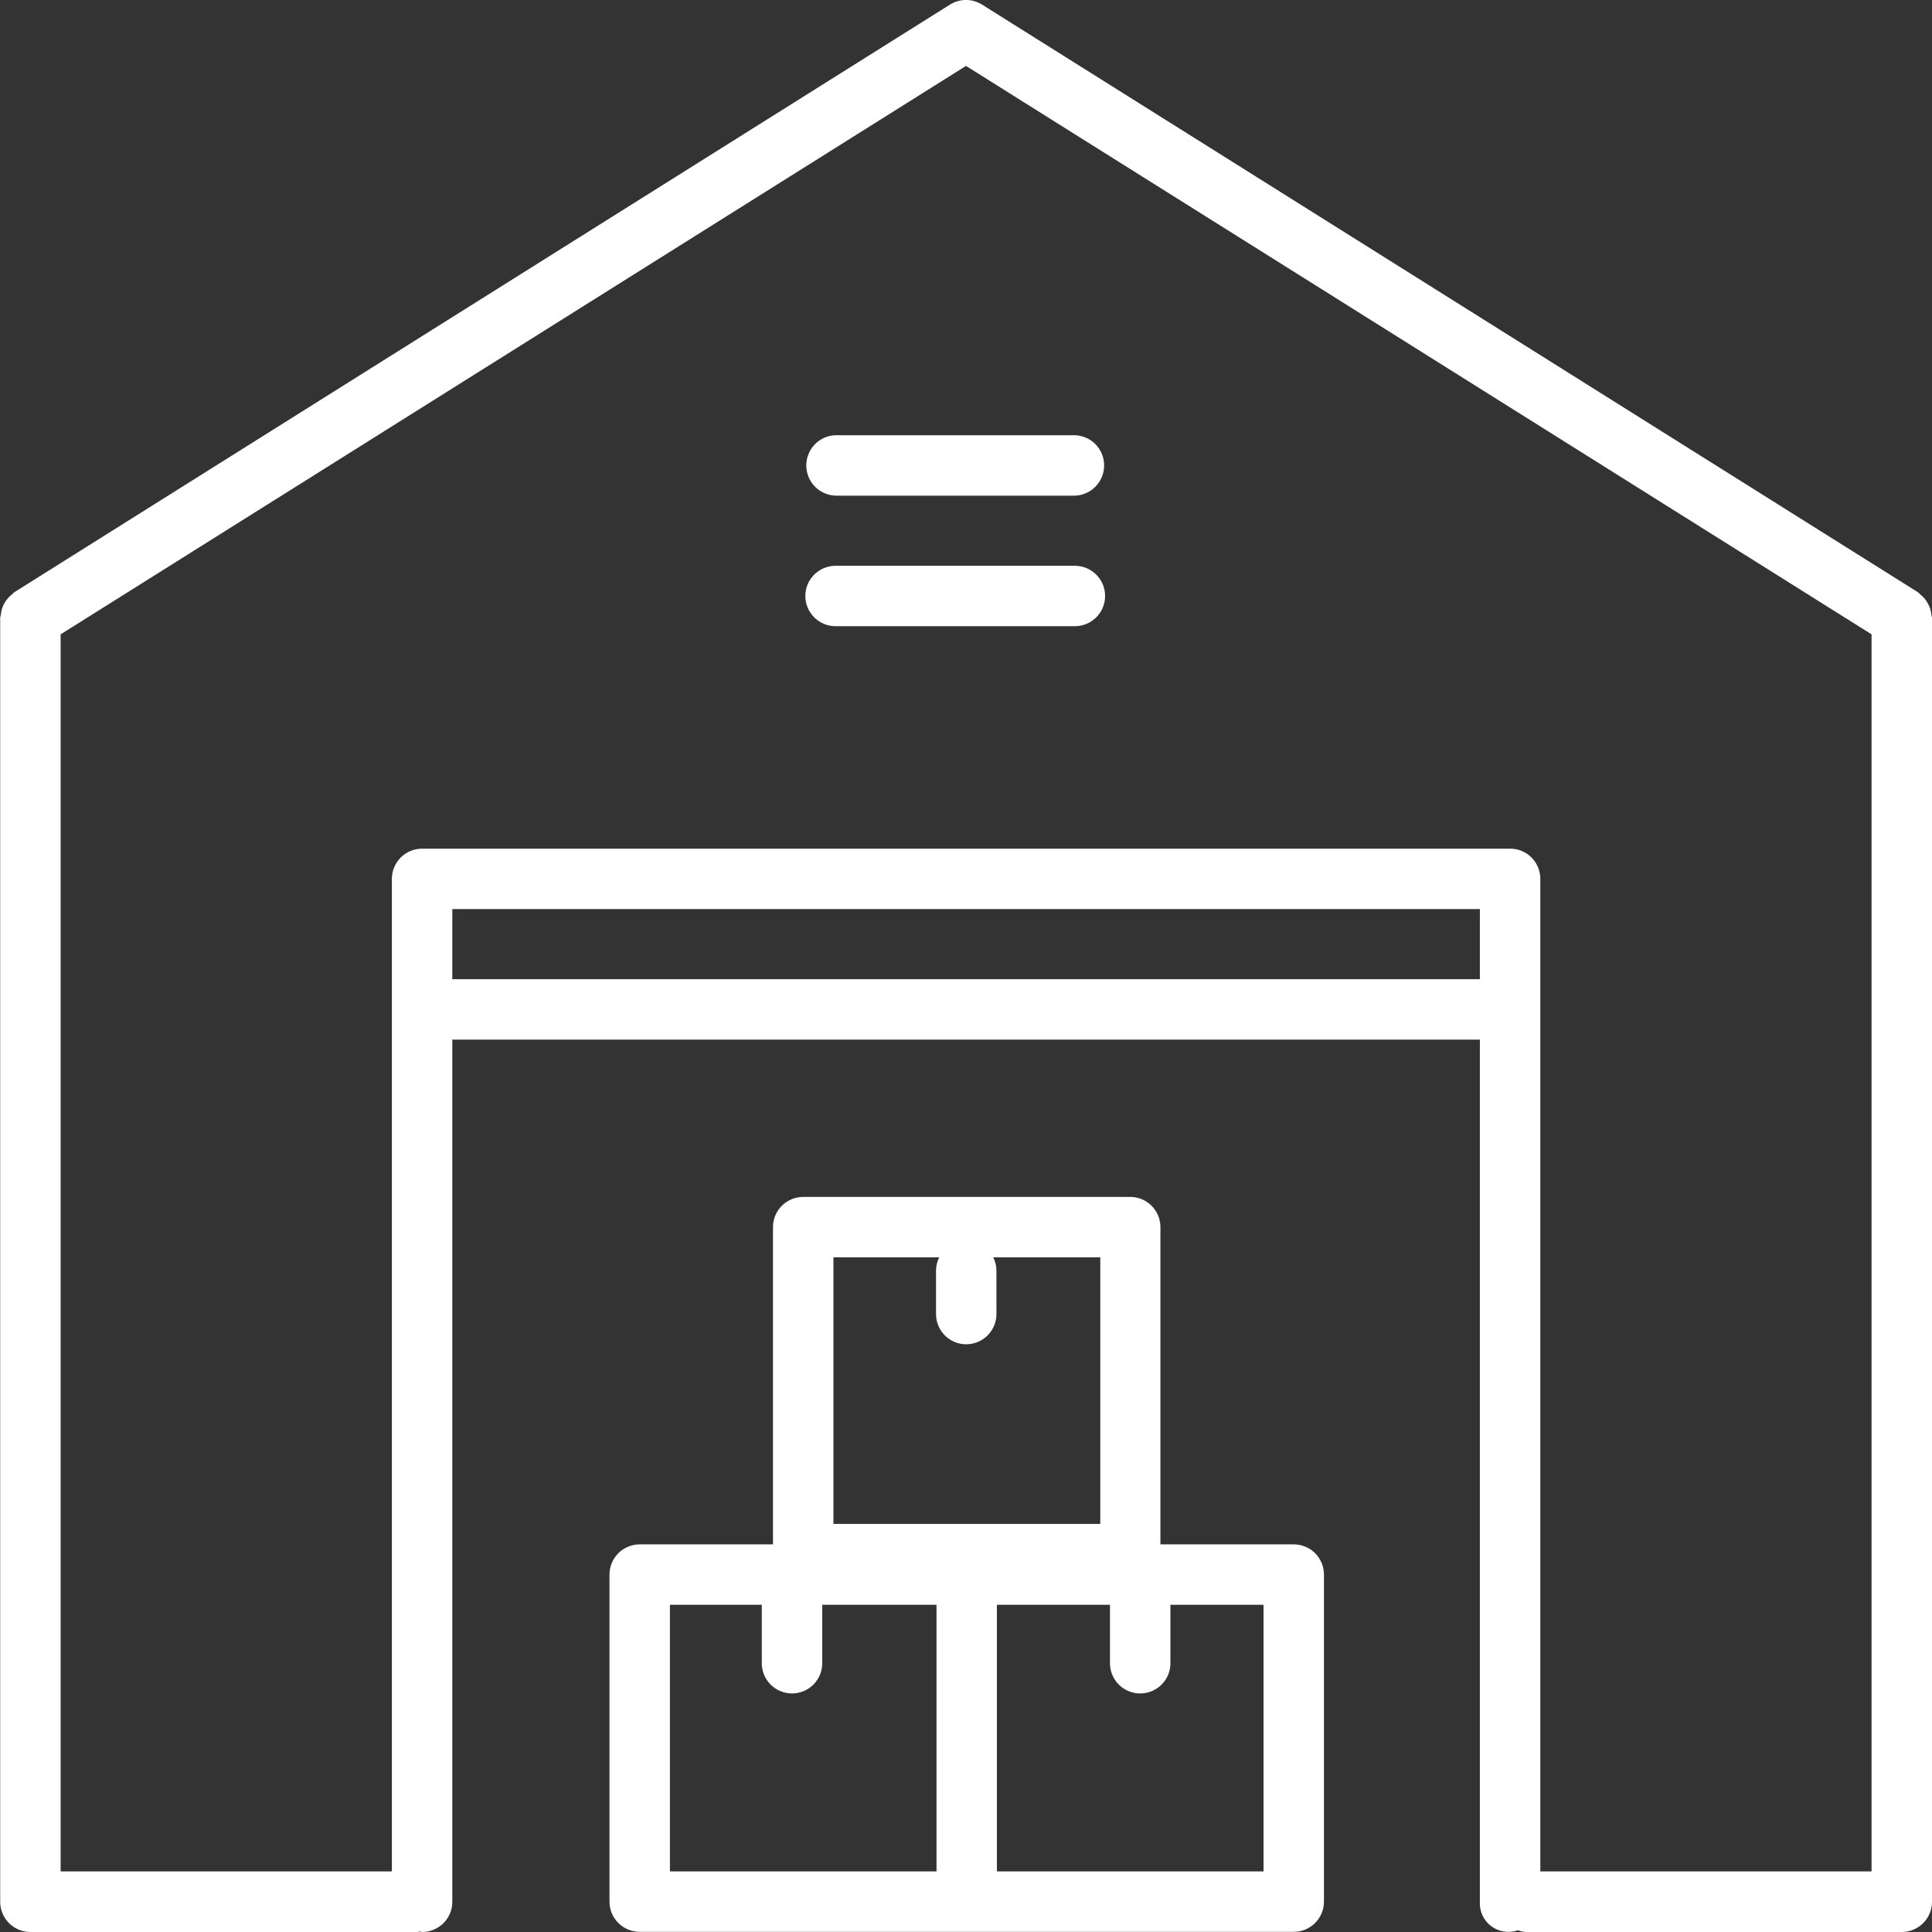
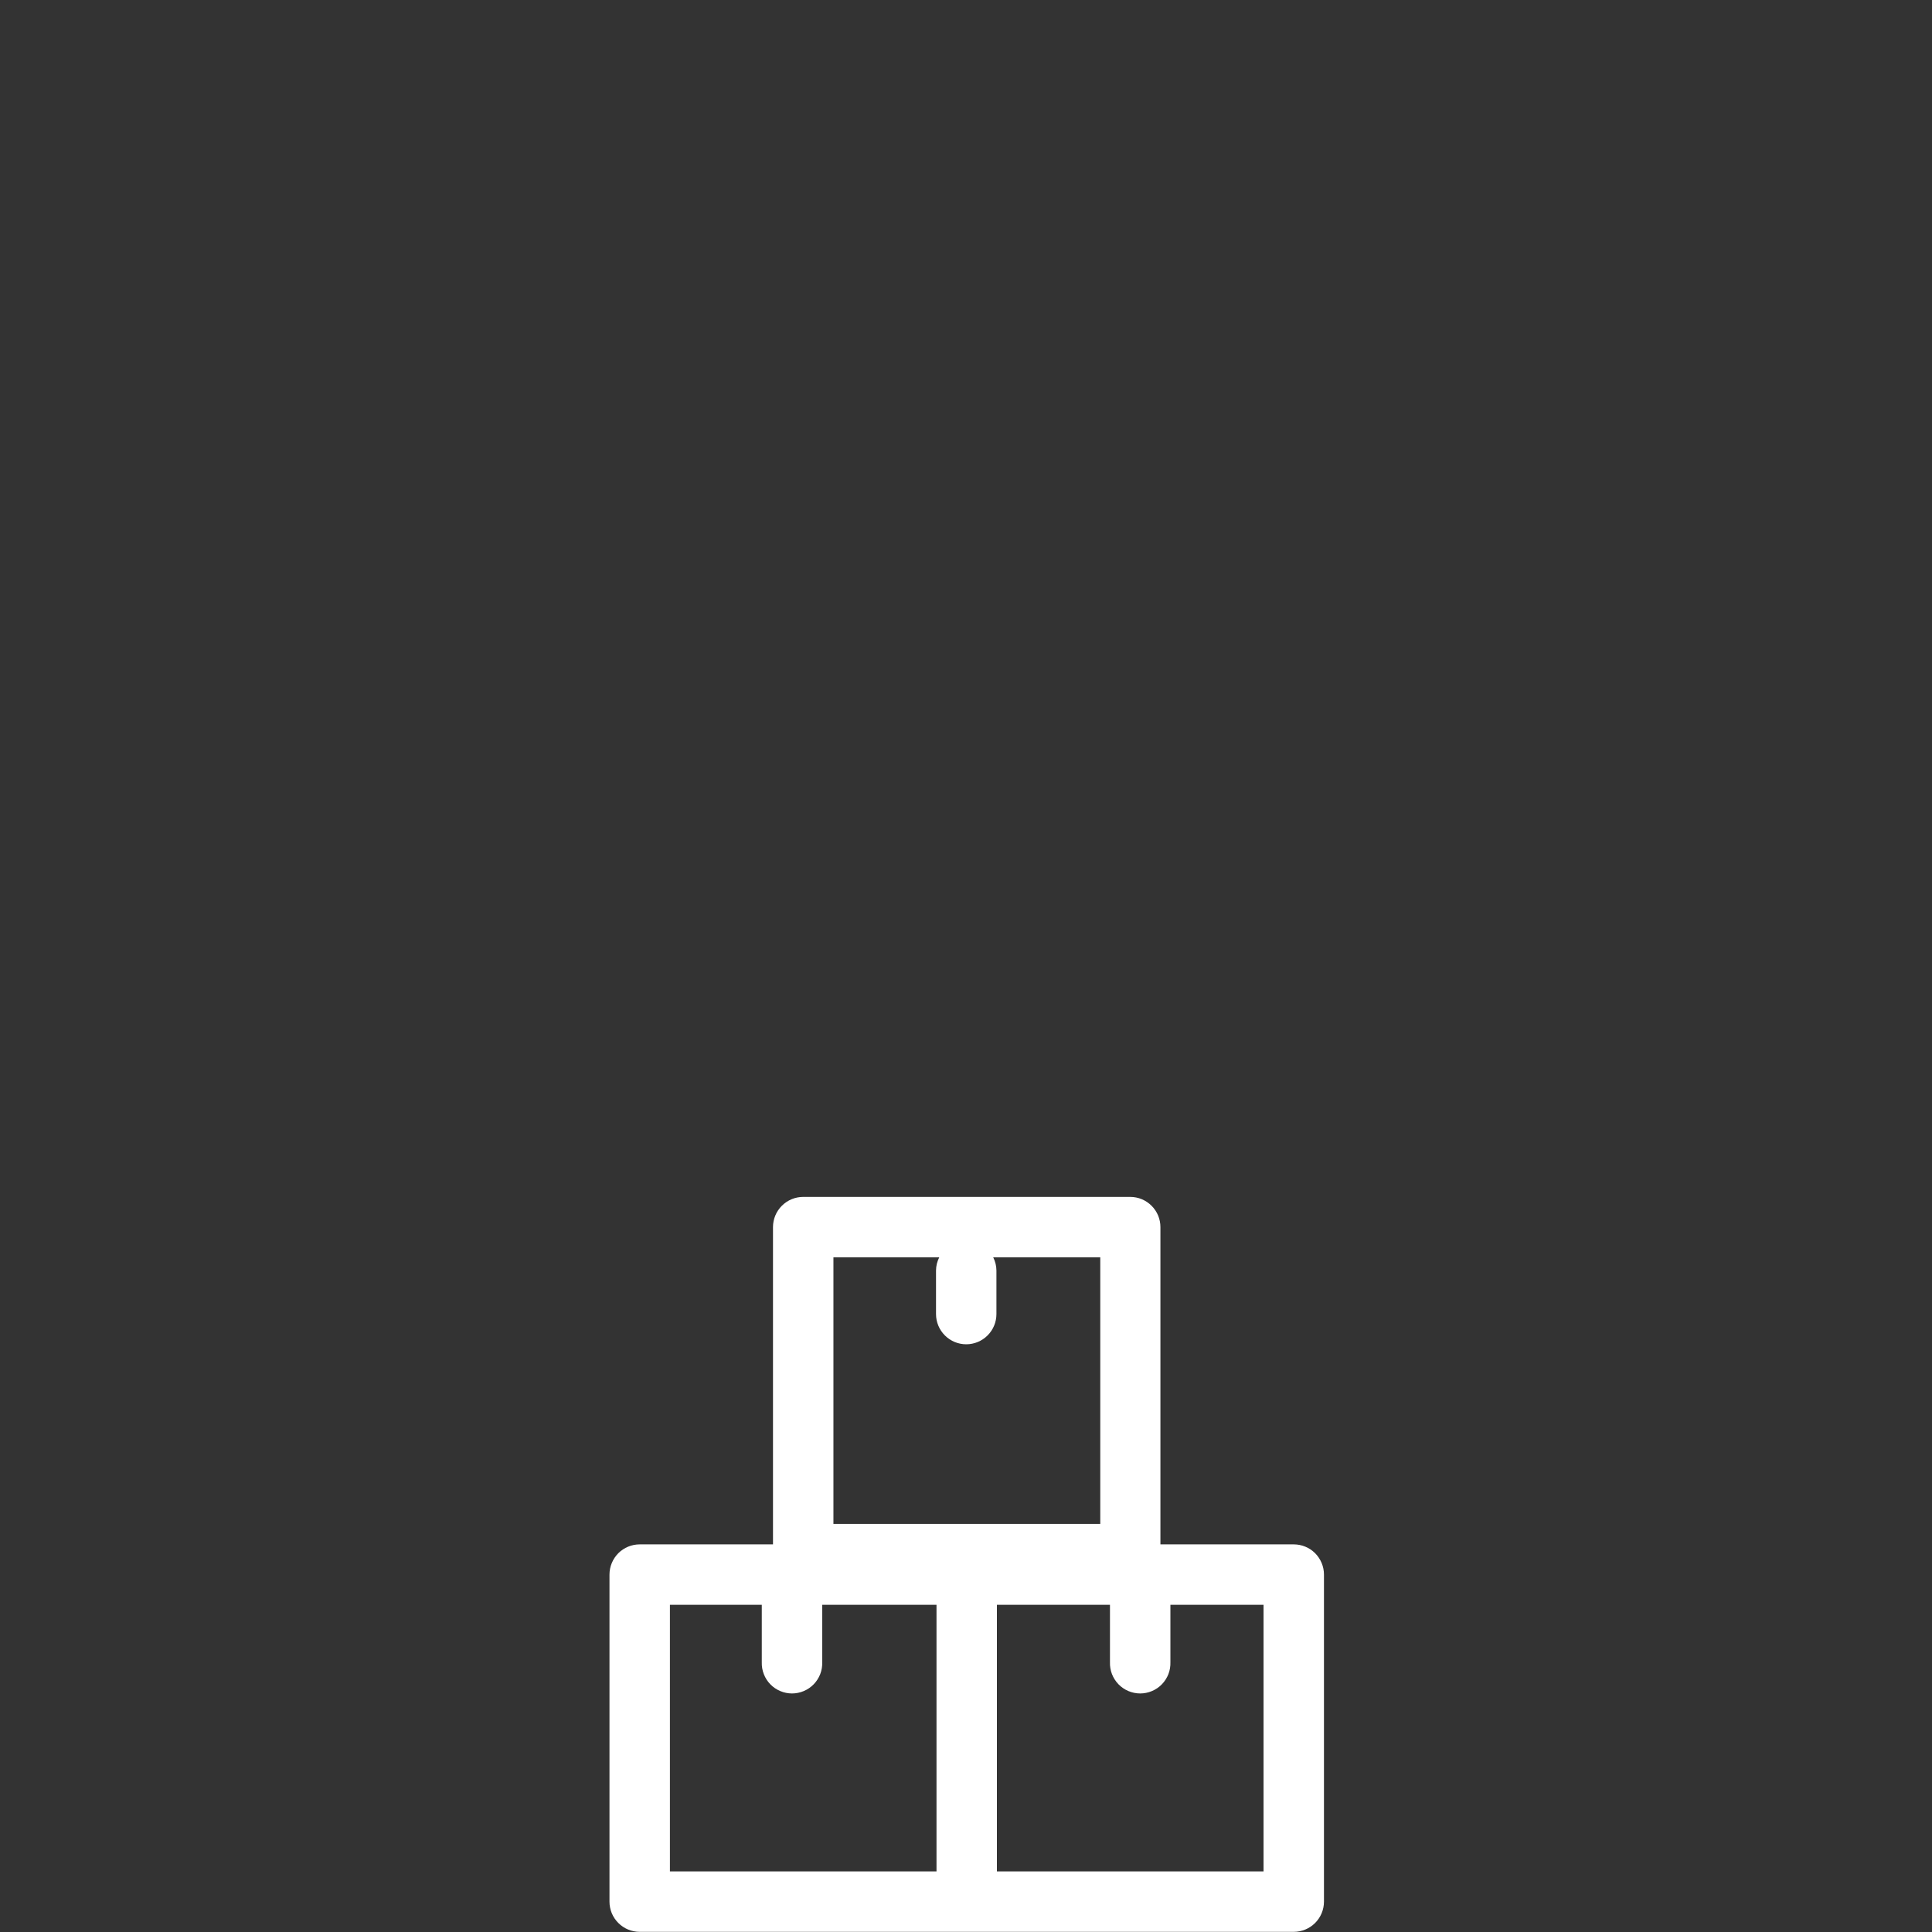
<svg xmlns="http://www.w3.org/2000/svg" viewBox="0 0 60 60" fill="none">
  <rect x="0" y="0" width="60" height="60" fill="#333333" stroke="none" />
  <path d="M40.178 47.962H36.038V38.109C36.038 37.986 36.014 37.864 35.967 37.75C35.919 37.636 35.85 37.533 35.763 37.446C35.676 37.359 35.573 37.29 35.459 37.242C35.345 37.195 35.223 37.171 35.1 37.171H24.944C24.695 37.171 24.457 37.27 24.281 37.446C24.105 37.622 24.006 37.86 24.006 38.109V47.962H19.867C19.744 47.962 19.622 47.986 19.508 48.033C19.394 48.08 19.29 48.149 19.203 48.236C19.116 48.324 19.047 48.427 19 48.541C18.952 48.655 18.928 48.777 18.928 48.9V59.056C18.928 59.179 18.952 59.301 18.999 59.416C19.046 59.529 19.116 59.633 19.203 59.72C19.29 59.807 19.393 59.877 19.508 59.924C19.622 59.971 19.744 59.995 19.867 59.995H40.178C40.427 59.995 40.666 59.896 40.842 59.72C41.018 59.544 41.117 59.305 41.117 59.056V48.9C41.117 48.777 41.093 48.655 41.045 48.541C40.998 48.427 40.929 48.324 40.842 48.236C40.755 48.149 40.651 48.08 40.537 48.033C40.423 47.986 40.301 47.962 40.178 47.962ZM25.883 39.048H29.169C29.104 39.175 29.07 39.315 29.069 39.458V40.81C29.069 41.059 29.168 41.297 29.344 41.473C29.52 41.649 29.758 41.748 30.007 41.748C30.256 41.748 30.494 41.649 30.67 41.473C30.846 41.297 30.945 41.059 30.945 40.81V39.458C30.944 39.315 30.91 39.175 30.845 39.048H34.17V47.327H25.883V39.048ZM20.805 49.838H23.658V51.622C23.654 51.748 23.675 51.873 23.721 51.991C23.766 52.108 23.834 52.215 23.922 52.306C24.009 52.396 24.114 52.468 24.23 52.517C24.346 52.566 24.471 52.592 24.596 52.592C24.722 52.592 24.847 52.566 24.963 52.517C25.079 52.468 25.184 52.396 25.271 52.306C25.359 52.215 25.427 52.108 25.473 51.991C25.518 51.873 25.539 51.748 25.535 51.622V49.838H29.084V58.118H20.805V49.838ZM39.24 58.118H30.96V49.838H34.471V51.622C34.467 51.748 34.488 51.873 34.533 51.991C34.579 52.108 34.647 52.215 34.735 52.306C34.822 52.396 34.927 52.468 35.043 52.517C35.159 52.566 35.284 52.592 35.41 52.592C35.535 52.592 35.66 52.566 35.776 52.517C35.892 52.468 35.997 52.396 36.084 52.306C36.172 52.215 36.24 52.108 36.286 51.991C36.331 51.873 36.352 51.748 36.348 51.622V49.838H39.24V58.118Z" fill="white" />
-   <path d="M59.98 19.086C59.974 19.023 59.961 18.96 59.942 18.9C59.904 18.788 59.847 18.685 59.773 18.593C59.731 18.544 59.684 18.499 59.633 18.459C59.606 18.438 59.59 18.409 59.561 18.391L30.5 0.144C30.35 0.05 30.177 -0.001 30 -0.001C29.823 -0.001 29.65 0.05 29.5 0.144L0.446 18.391C0.416 18.409 0.4 18.438 0.374 18.459C0.322 18.498 0.275 18.543 0.233 18.593C0.116 18.733 0.043 18.904 0.026 19.086C0.026 19.12 0.006 19.15 0.006 19.186V59.056C0.005 59.18 0.029 59.303 0.076 59.417C0.123 59.532 0.192 59.636 0.279 59.724C0.366 59.811 0.47 59.881 0.584 59.928C0.699 59.976 0.821 60 0.945 60H12.962C12.988 60 13.01 59.987 13.035 59.985C13.06 59.983 13.083 60 13.109 60C13.232 60 13.354 59.976 13.468 59.928C13.582 59.881 13.685 59.812 13.773 59.725C13.86 59.638 13.929 59.534 13.976 59.42C14.023 59.306 14.047 59.184 14.047 59.061V32.287H45.959V59.056C45.95 59.202 45.977 59.348 46.038 59.481C46.1 59.614 46.193 59.73 46.31 59.818C46.427 59.906 46.564 59.964 46.708 59.986C46.853 60.009 47.001 59.995 47.139 59.946C47.217 59.975 47.298 59.993 47.38 60H59.062C59.186 60 59.308 59.975 59.422 59.928C59.536 59.88 59.64 59.811 59.727 59.723C59.815 59.635 59.883 59.531 59.93 59.417C59.977 59.302 60.001 59.18 60 59.056V19.185C59.995 19.152 59.989 19.119 59.98 19.086ZM14.047 30.41V28.232H45.959V30.41H14.047ZM47.836 58.118V27.294C47.836 27.171 47.812 27.049 47.765 26.935C47.718 26.821 47.649 26.718 47.562 26.63C47.474 26.543 47.371 26.474 47.257 26.427C47.143 26.38 47.021 26.356 46.898 26.356H13.109C12.986 26.356 12.864 26.38 12.75 26.427C12.636 26.474 12.532 26.543 12.445 26.63C12.358 26.718 12.289 26.821 12.242 26.935C12.194 27.049 12.17 27.171 12.17 27.294V58.118H1.883V19.7L30 2.047L58.123 19.7V58.118H47.836Z" fill="white" />
-   <path d="M33.382 13.516H25.948C25.704 13.524 25.473 13.626 25.304 13.801C25.134 13.977 25.04 14.211 25.04 14.454C25.04 14.698 25.134 14.932 25.304 15.107C25.473 15.283 25.704 15.385 25.948 15.393H33.382C33.626 15.385 33.857 15.283 34.026 15.107C34.196 14.932 34.29 14.698 34.29 14.454C34.29 14.211 34.196 13.977 34.026 13.801C33.857 13.626 33.626 13.524 33.382 13.516ZM33.382 17.571H25.948C25.699 17.571 25.461 17.67 25.285 17.846C25.109 18.022 25.01 18.26 25.01 18.509C25.01 18.758 25.109 18.996 25.285 19.172C25.461 19.348 25.699 19.447 25.948 19.447H33.382C33.631 19.447 33.869 19.348 34.045 19.172C34.221 18.996 34.32 18.758 34.32 18.509C34.32 18.26 34.221 18.022 34.045 17.846C33.869 17.67 33.631 17.571 33.382 17.571Z" fill="white" />
</svg>